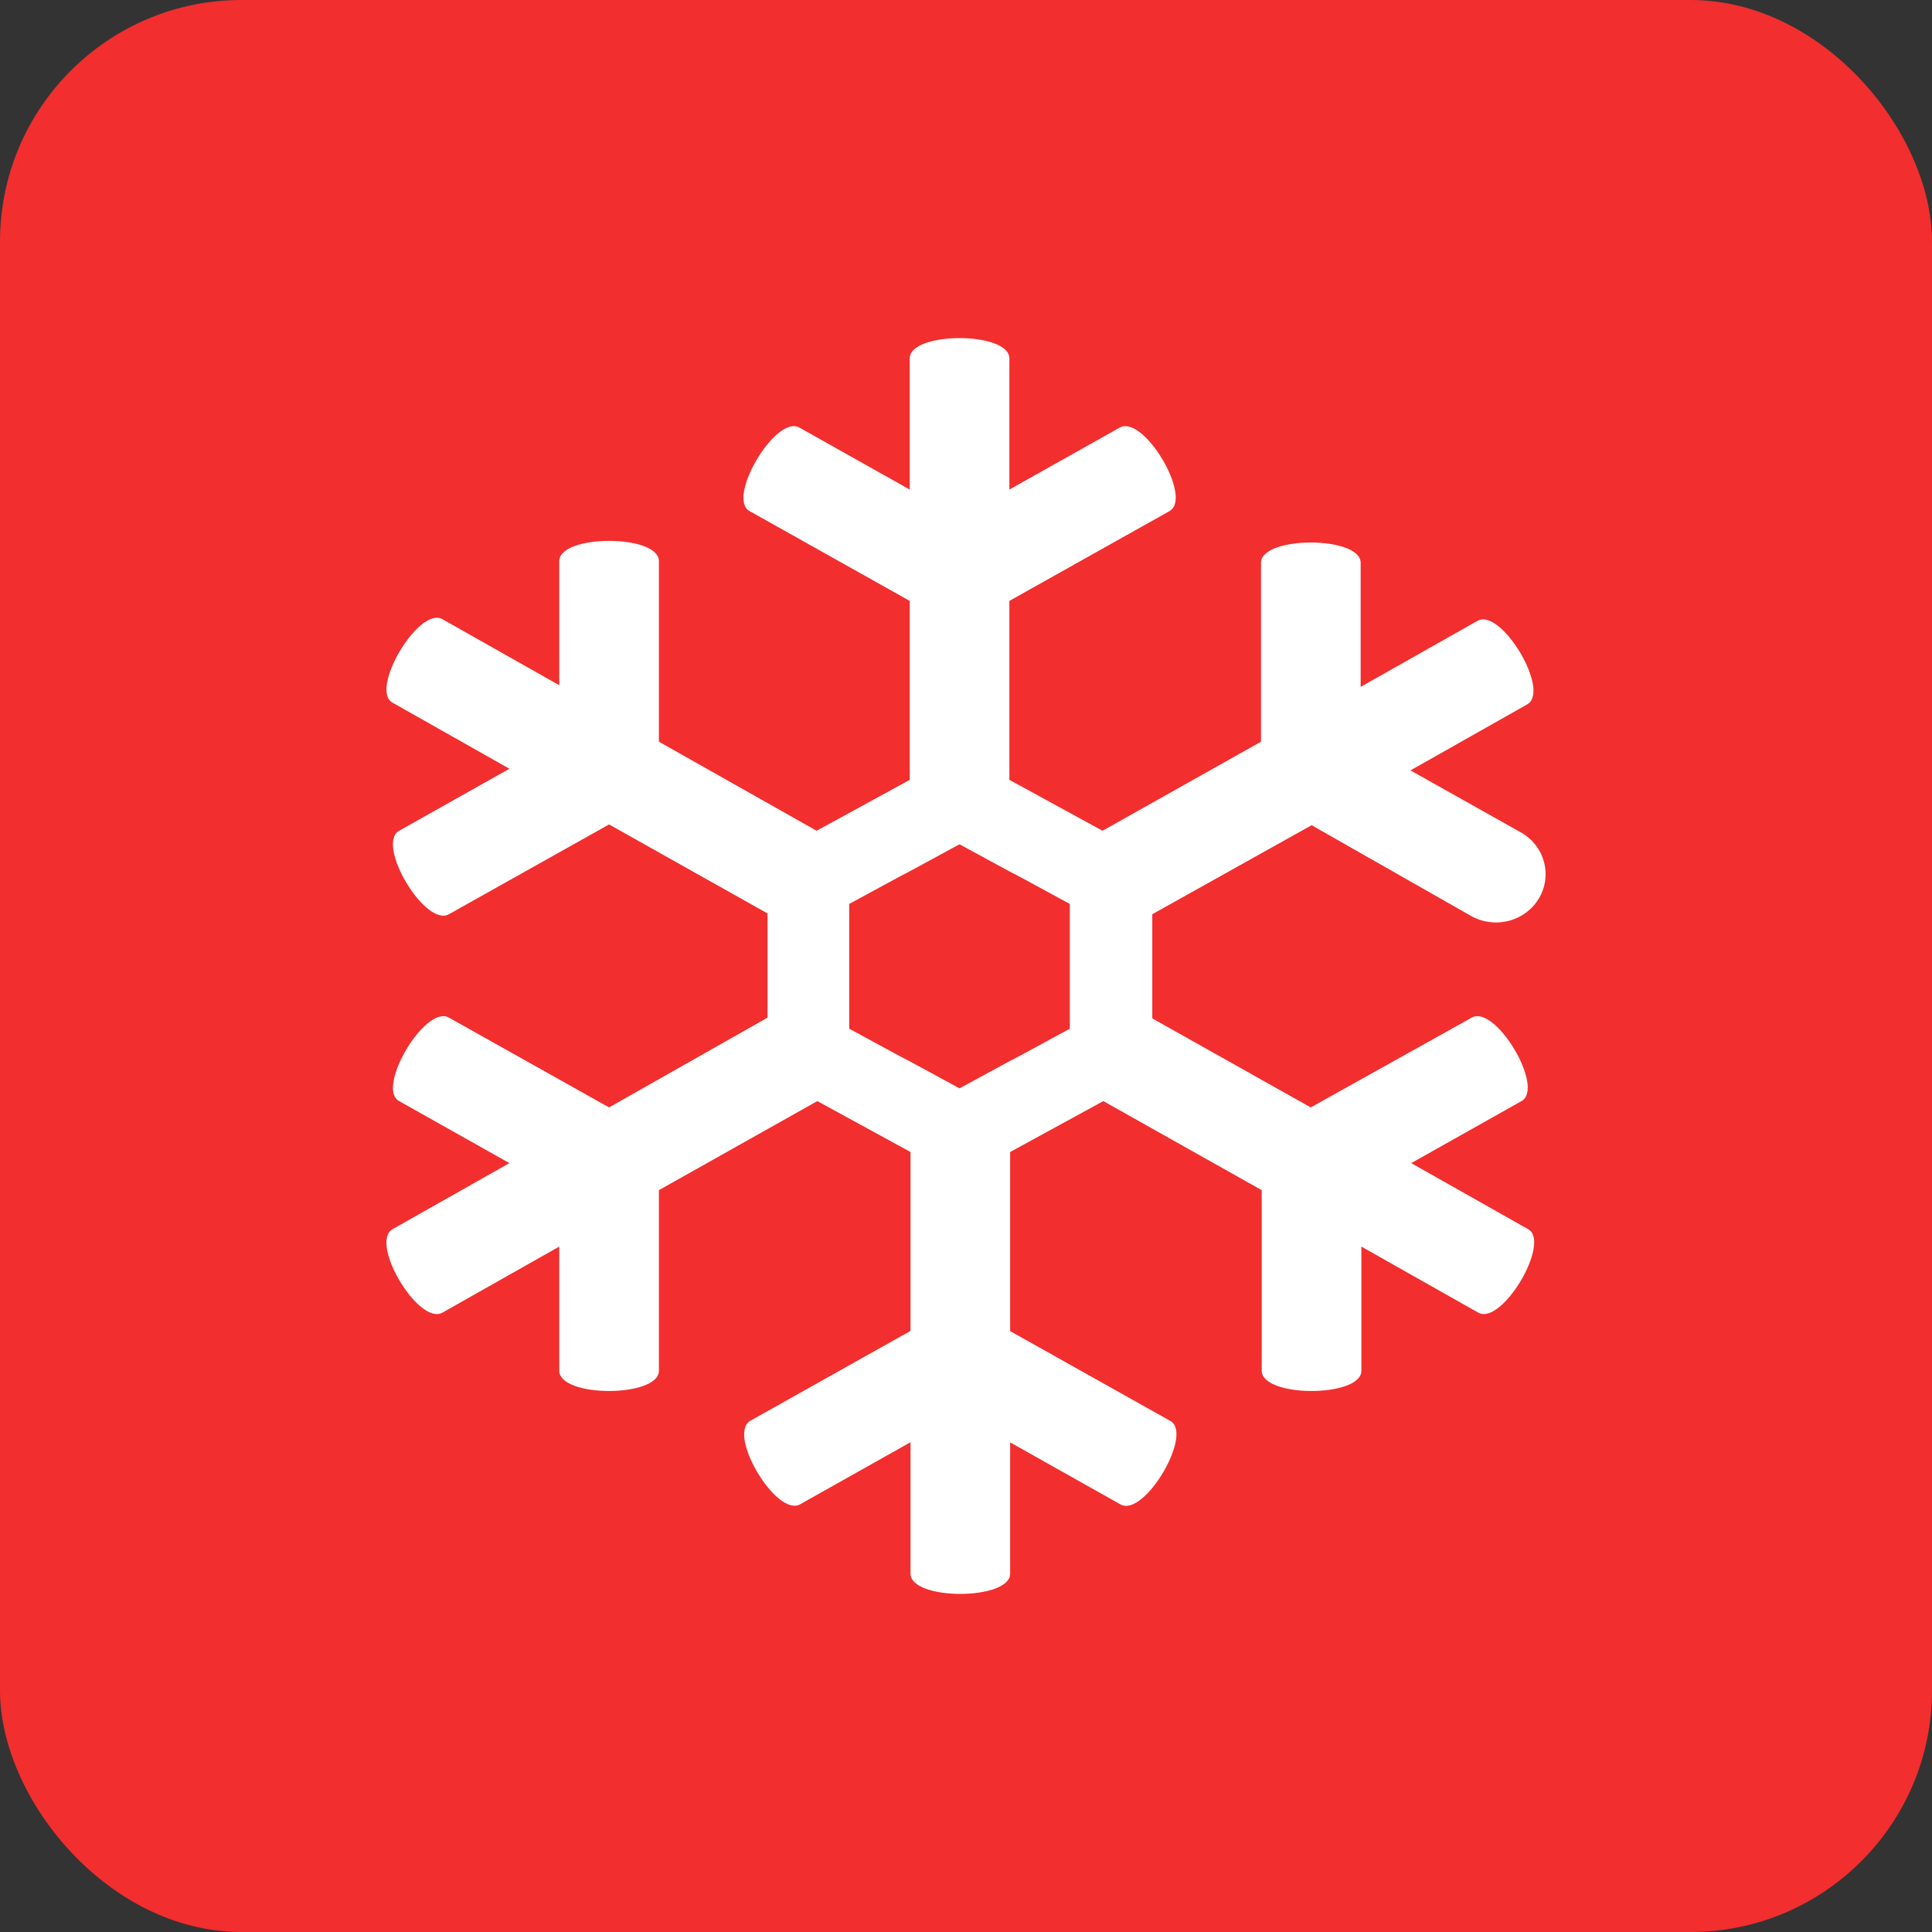
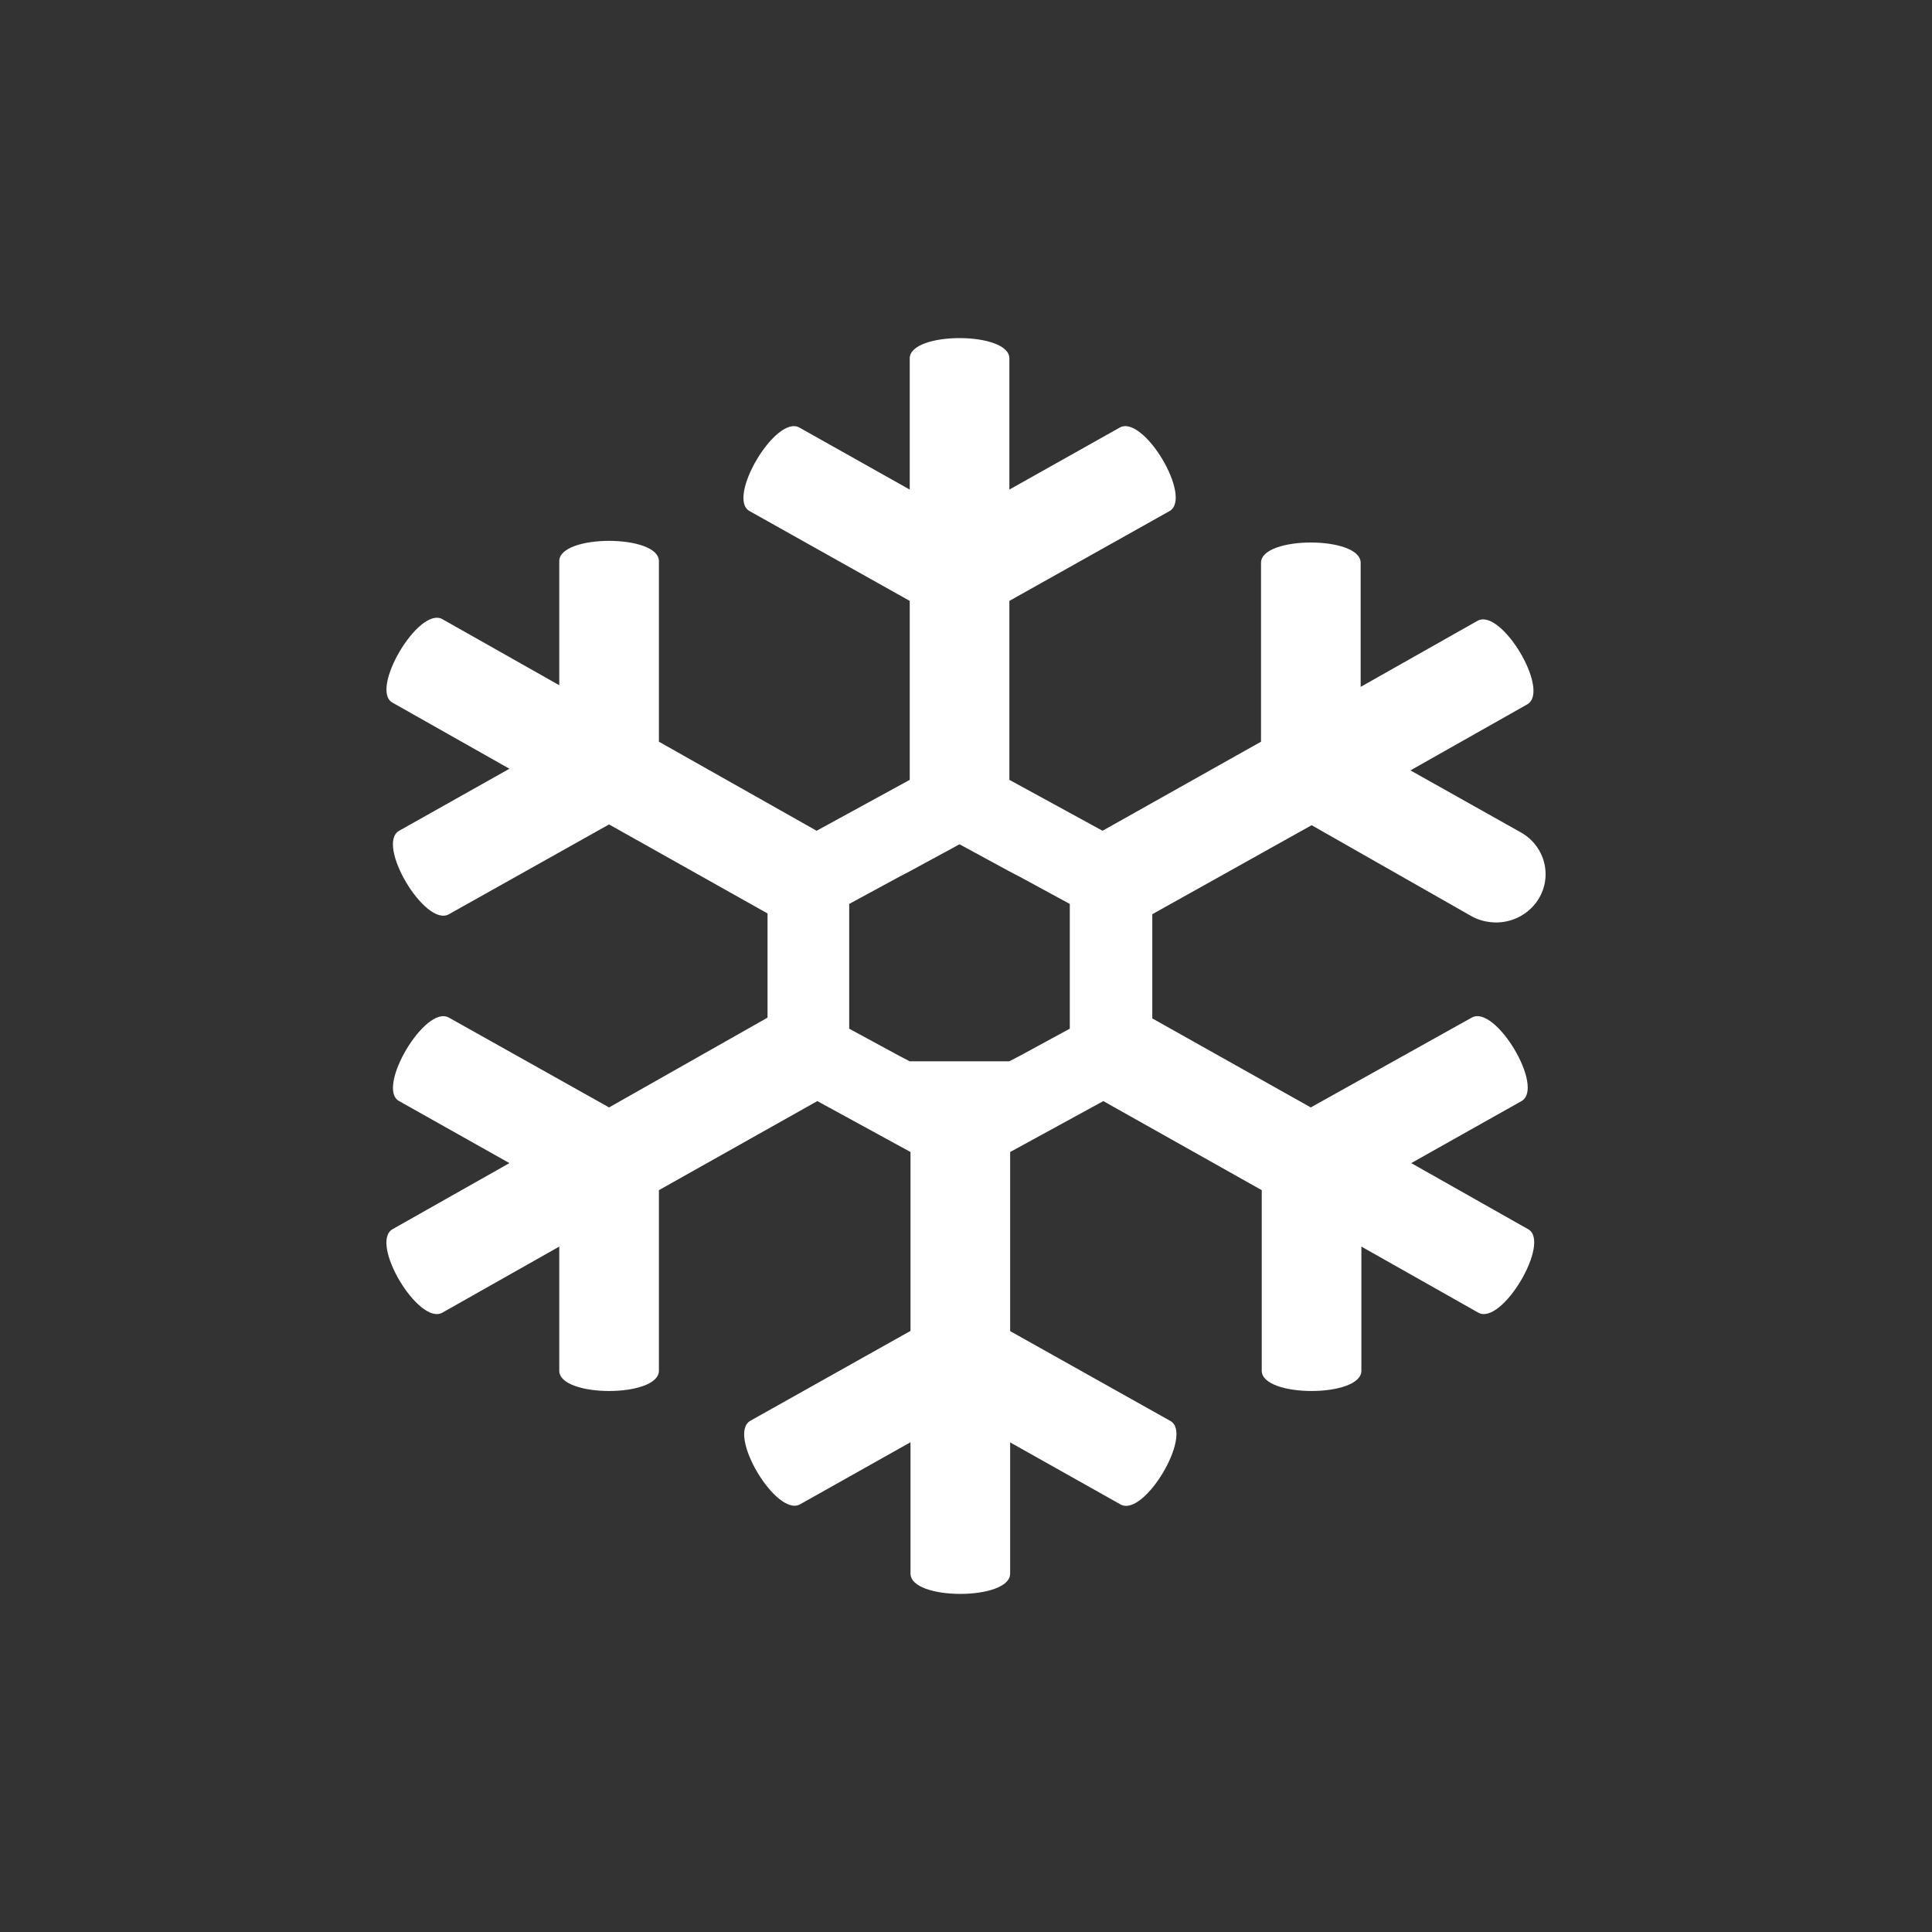
<svg xmlns="http://www.w3.org/2000/svg" width="40" height="40" viewBox="0 0 40 40" fill="none">
  <rect x="0" y="0" width="40" height="40" fill="#333333" stroke="none" />
-   <rect width="40" height="40" rx="5" fill="#F22E2E" />
-   <path d="M30.454 18.962C30.689 19.096 30.97 19.133 31.233 19.066C31.497 18.999 31.722 18.832 31.86 18.603C31.997 18.374 32.035 18.102 31.966 17.845C31.897 17.588 31.726 17.369 31.491 17.235L31.486 17.233L29.202 15.95L31.62 14.583C32.111 14.303 31.078 12.575 30.589 12.854L28.171 14.221V11.652C28.171 11.092 26.108 11.092 26.108 11.652V15.356L22.827 17.2L20.898 16.146V12.441L24.213 10.582C24.704 10.302 23.672 8.574 23.182 8.853L20.898 10.136V7.42C20.898 6.86 18.835 6.86 18.835 7.42V10.136L16.552 8.853C16.061 8.574 15.032 10.318 15.52 10.582L18.835 12.441V16.146L16.907 17.2L13.642 15.356V11.618C13.642 11.058 11.579 11.058 11.579 11.618V14.187L9.161 12.82C8.67 12.541 7.641 14.286 8.129 14.549L10.547 15.916L8.264 17.2C7.773 17.479 8.806 19.208 9.295 18.928L12.61 17.069L15.891 18.912V21.069L12.61 22.928L9.295 21.069C8.805 20.789 7.775 22.534 8.264 22.797L10.547 24.081L8.129 25.448C7.638 25.727 8.671 27.456 9.161 27.176L11.579 25.809V28.379C11.579 28.939 13.642 28.939 13.642 28.379V24.641L16.922 22.797L18.851 23.851V27.555L15.536 29.415C15.045 29.695 16.078 31.423 16.567 31.144L18.851 29.86V32.58C18.851 33.14 20.914 33.14 20.914 32.58V29.863L23.198 31.147C23.688 31.427 24.718 29.682 24.229 29.418L20.914 27.559V23.851L22.843 22.797L26.123 24.641V28.379C26.123 28.939 28.186 28.939 28.186 28.379V25.809L30.604 27.176C31.095 27.456 32.124 25.711 31.636 25.448L29.218 24.081L31.501 22.797C31.992 22.518 30.959 20.789 30.47 21.069L27.138 22.928L23.857 21.085V18.928L27.156 17.085L30.454 18.962ZM22.149 21.298L21.118 21.858L20.897 21.973L19.866 22.533L18.834 21.973L18.614 21.858L17.582 21.298V18.715L18.614 18.155L18.834 18.04L19.866 17.48L20.897 18.04L21.118 18.155L22.149 18.715V20.129V21.298Z" fill="white" />
+   <path d="M30.454 18.962C30.689 19.096 30.97 19.133 31.233 19.066C31.497 18.999 31.722 18.832 31.86 18.603C31.997 18.374 32.035 18.102 31.966 17.845C31.897 17.588 31.726 17.369 31.491 17.235L31.486 17.233L29.202 15.95L31.62 14.583C32.111 14.303 31.078 12.575 30.589 12.854L28.171 14.221V11.652C28.171 11.092 26.108 11.092 26.108 11.652V15.356L22.827 17.2L20.898 16.146V12.441L24.213 10.582C24.704 10.302 23.672 8.574 23.182 8.853L20.898 10.136V7.42C20.898 6.86 18.835 6.86 18.835 7.42V10.136L16.552 8.853C16.061 8.574 15.032 10.318 15.52 10.582L18.835 12.441V16.146L16.907 17.2L13.642 15.356V11.618C13.642 11.058 11.579 11.058 11.579 11.618V14.187L9.161 12.82C8.67 12.541 7.641 14.286 8.129 14.549L10.547 15.916L8.264 17.2C7.773 17.479 8.806 19.208 9.295 18.928L12.61 17.069L15.891 18.912V21.069L12.61 22.928L9.295 21.069C8.805 20.789 7.775 22.534 8.264 22.797L10.547 24.081L8.129 25.448C7.638 25.727 8.671 27.456 9.161 27.176L11.579 25.809V28.379C11.579 28.939 13.642 28.939 13.642 28.379V24.641L16.922 22.797L18.851 23.851V27.555L15.536 29.415C15.045 29.695 16.078 31.423 16.567 31.144L18.851 29.86V32.58C18.851 33.14 20.914 33.14 20.914 32.58V29.863L23.198 31.147C23.688 31.427 24.718 29.682 24.229 29.418L20.914 27.559V23.851L22.843 22.797L26.123 24.641V28.379C26.123 28.939 28.186 28.939 28.186 28.379V25.809L30.604 27.176C31.095 27.456 32.124 25.711 31.636 25.448L29.218 24.081L31.501 22.797C31.992 22.518 30.959 20.789 30.47 21.069L27.138 22.928L23.857 21.085V18.928L27.156 17.085L30.454 18.962ZM22.149 21.298L21.118 21.858L20.897 21.973L18.834 21.973L18.614 21.858L17.582 21.298V18.715L18.614 18.155L18.834 18.04L19.866 17.48L20.897 18.04L21.118 18.155L22.149 18.715V20.129V21.298Z" fill="white" />
</svg>